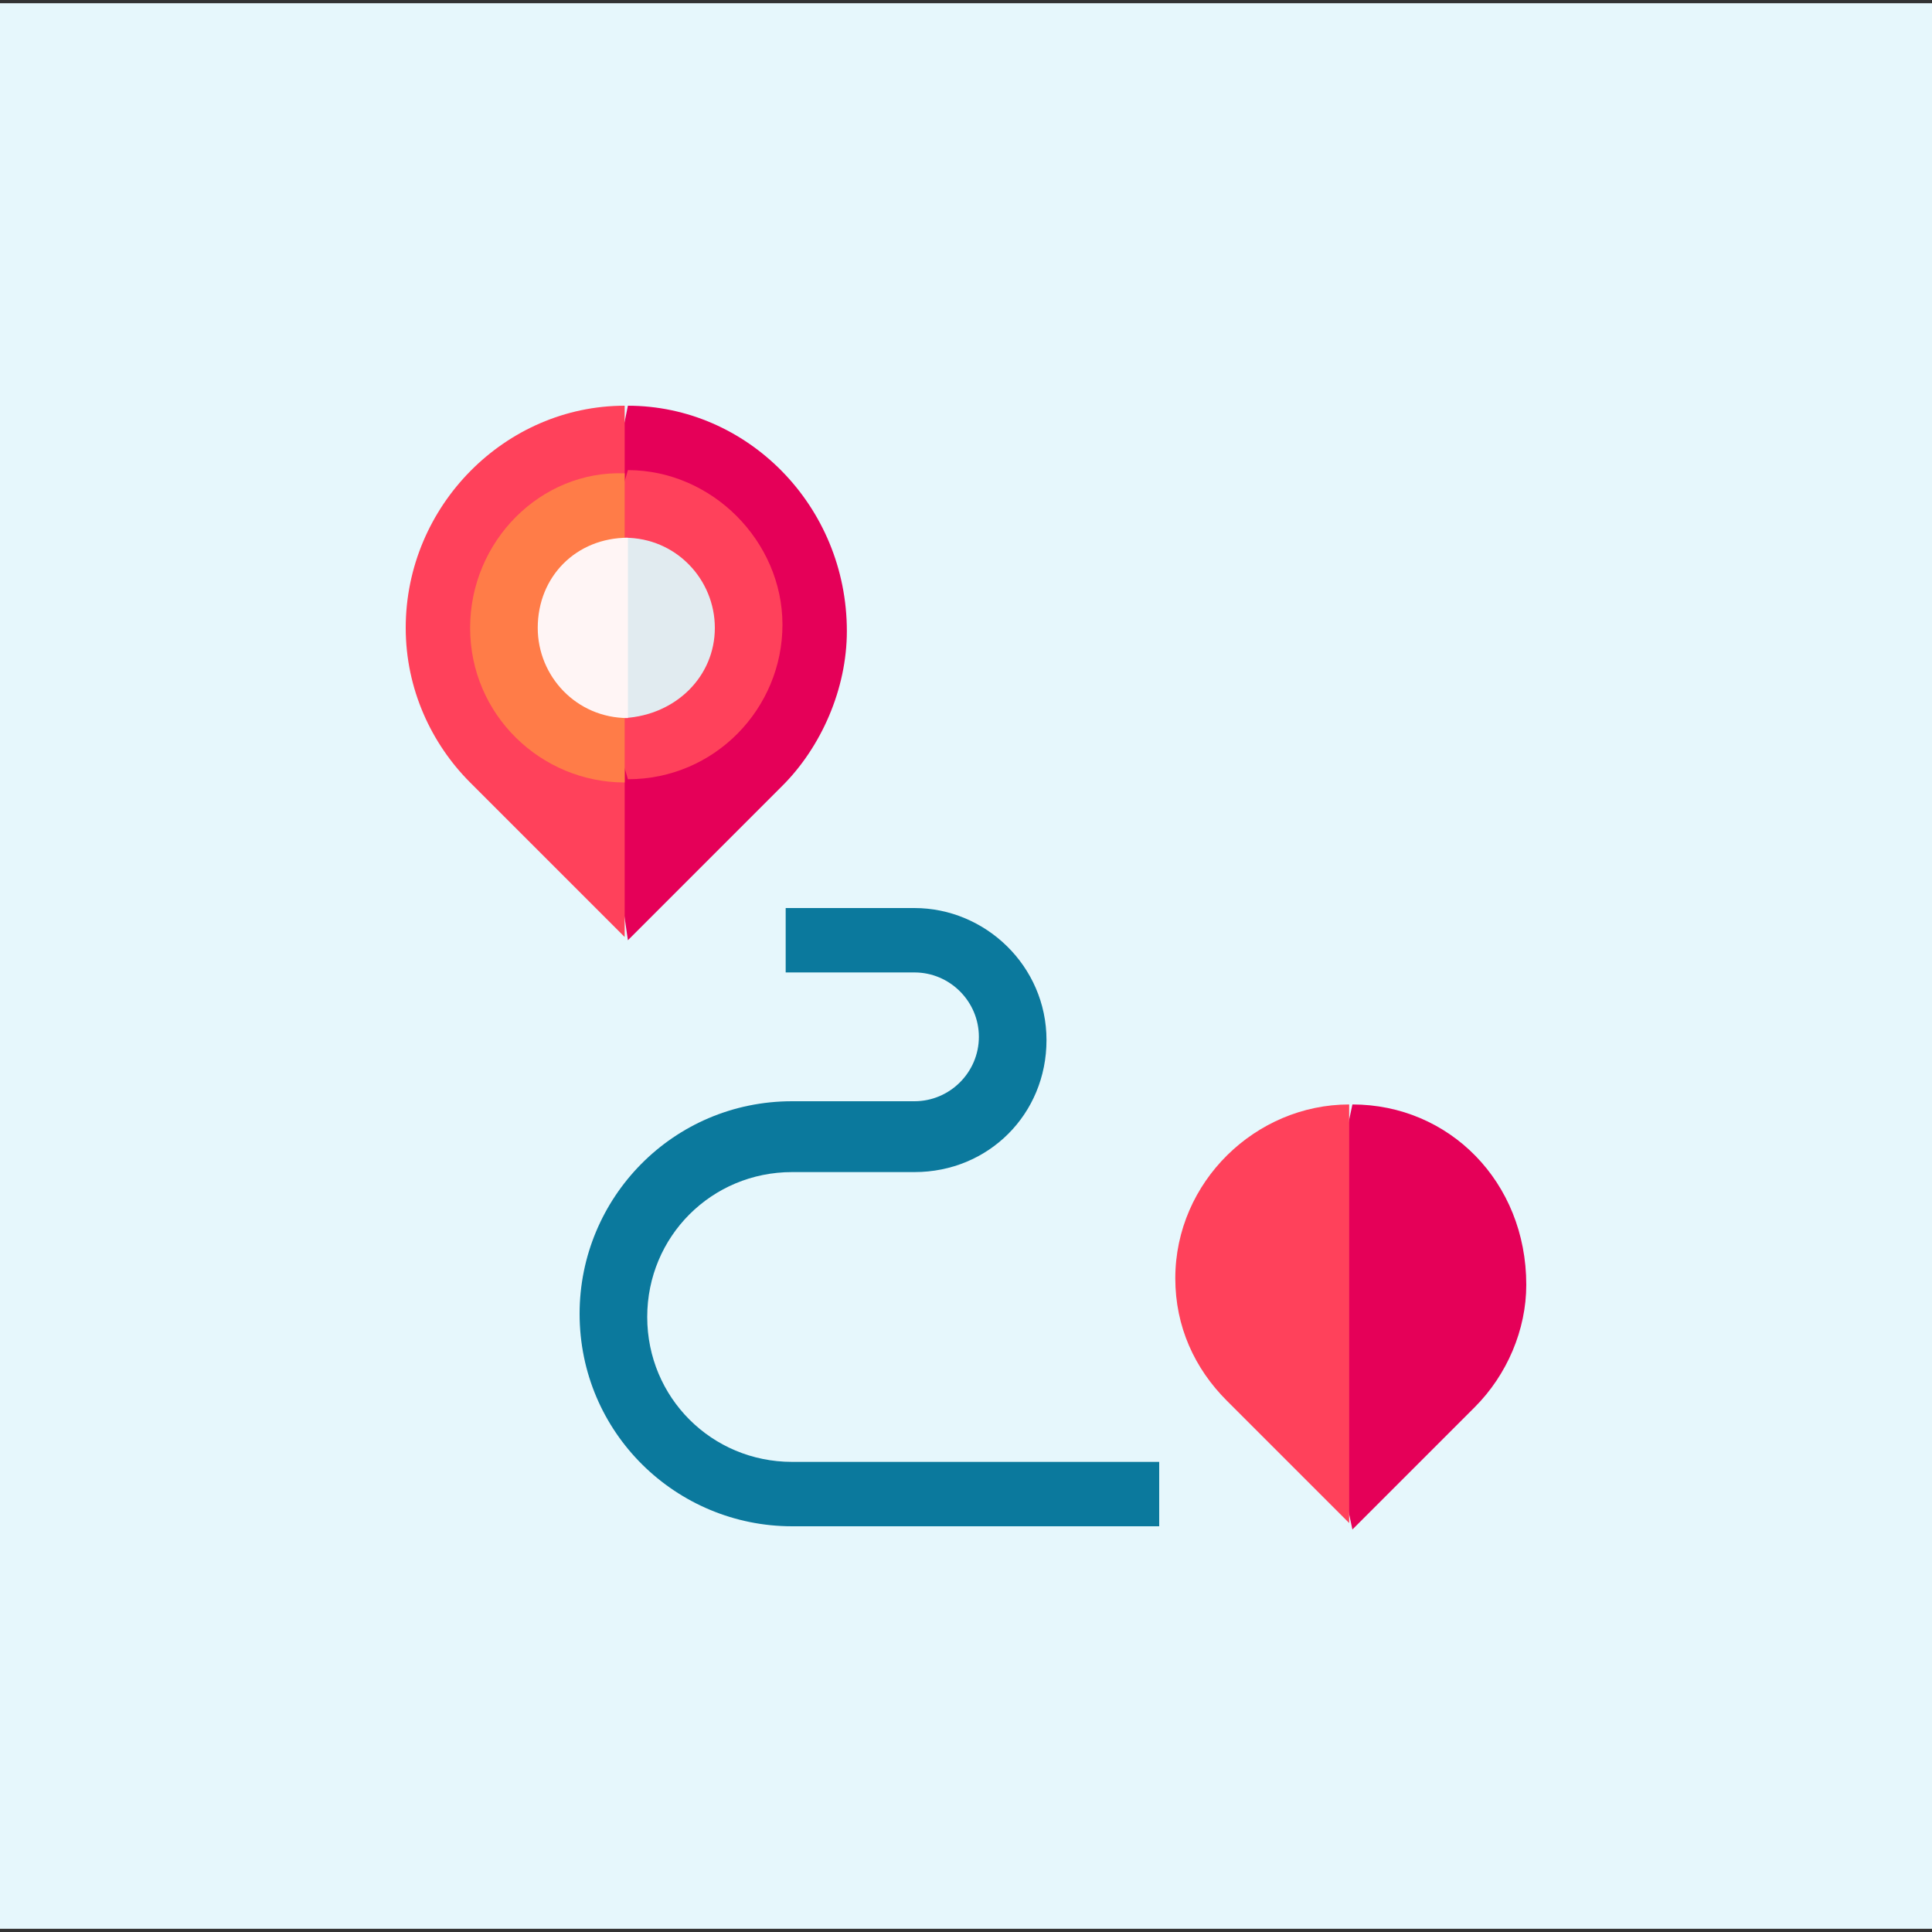
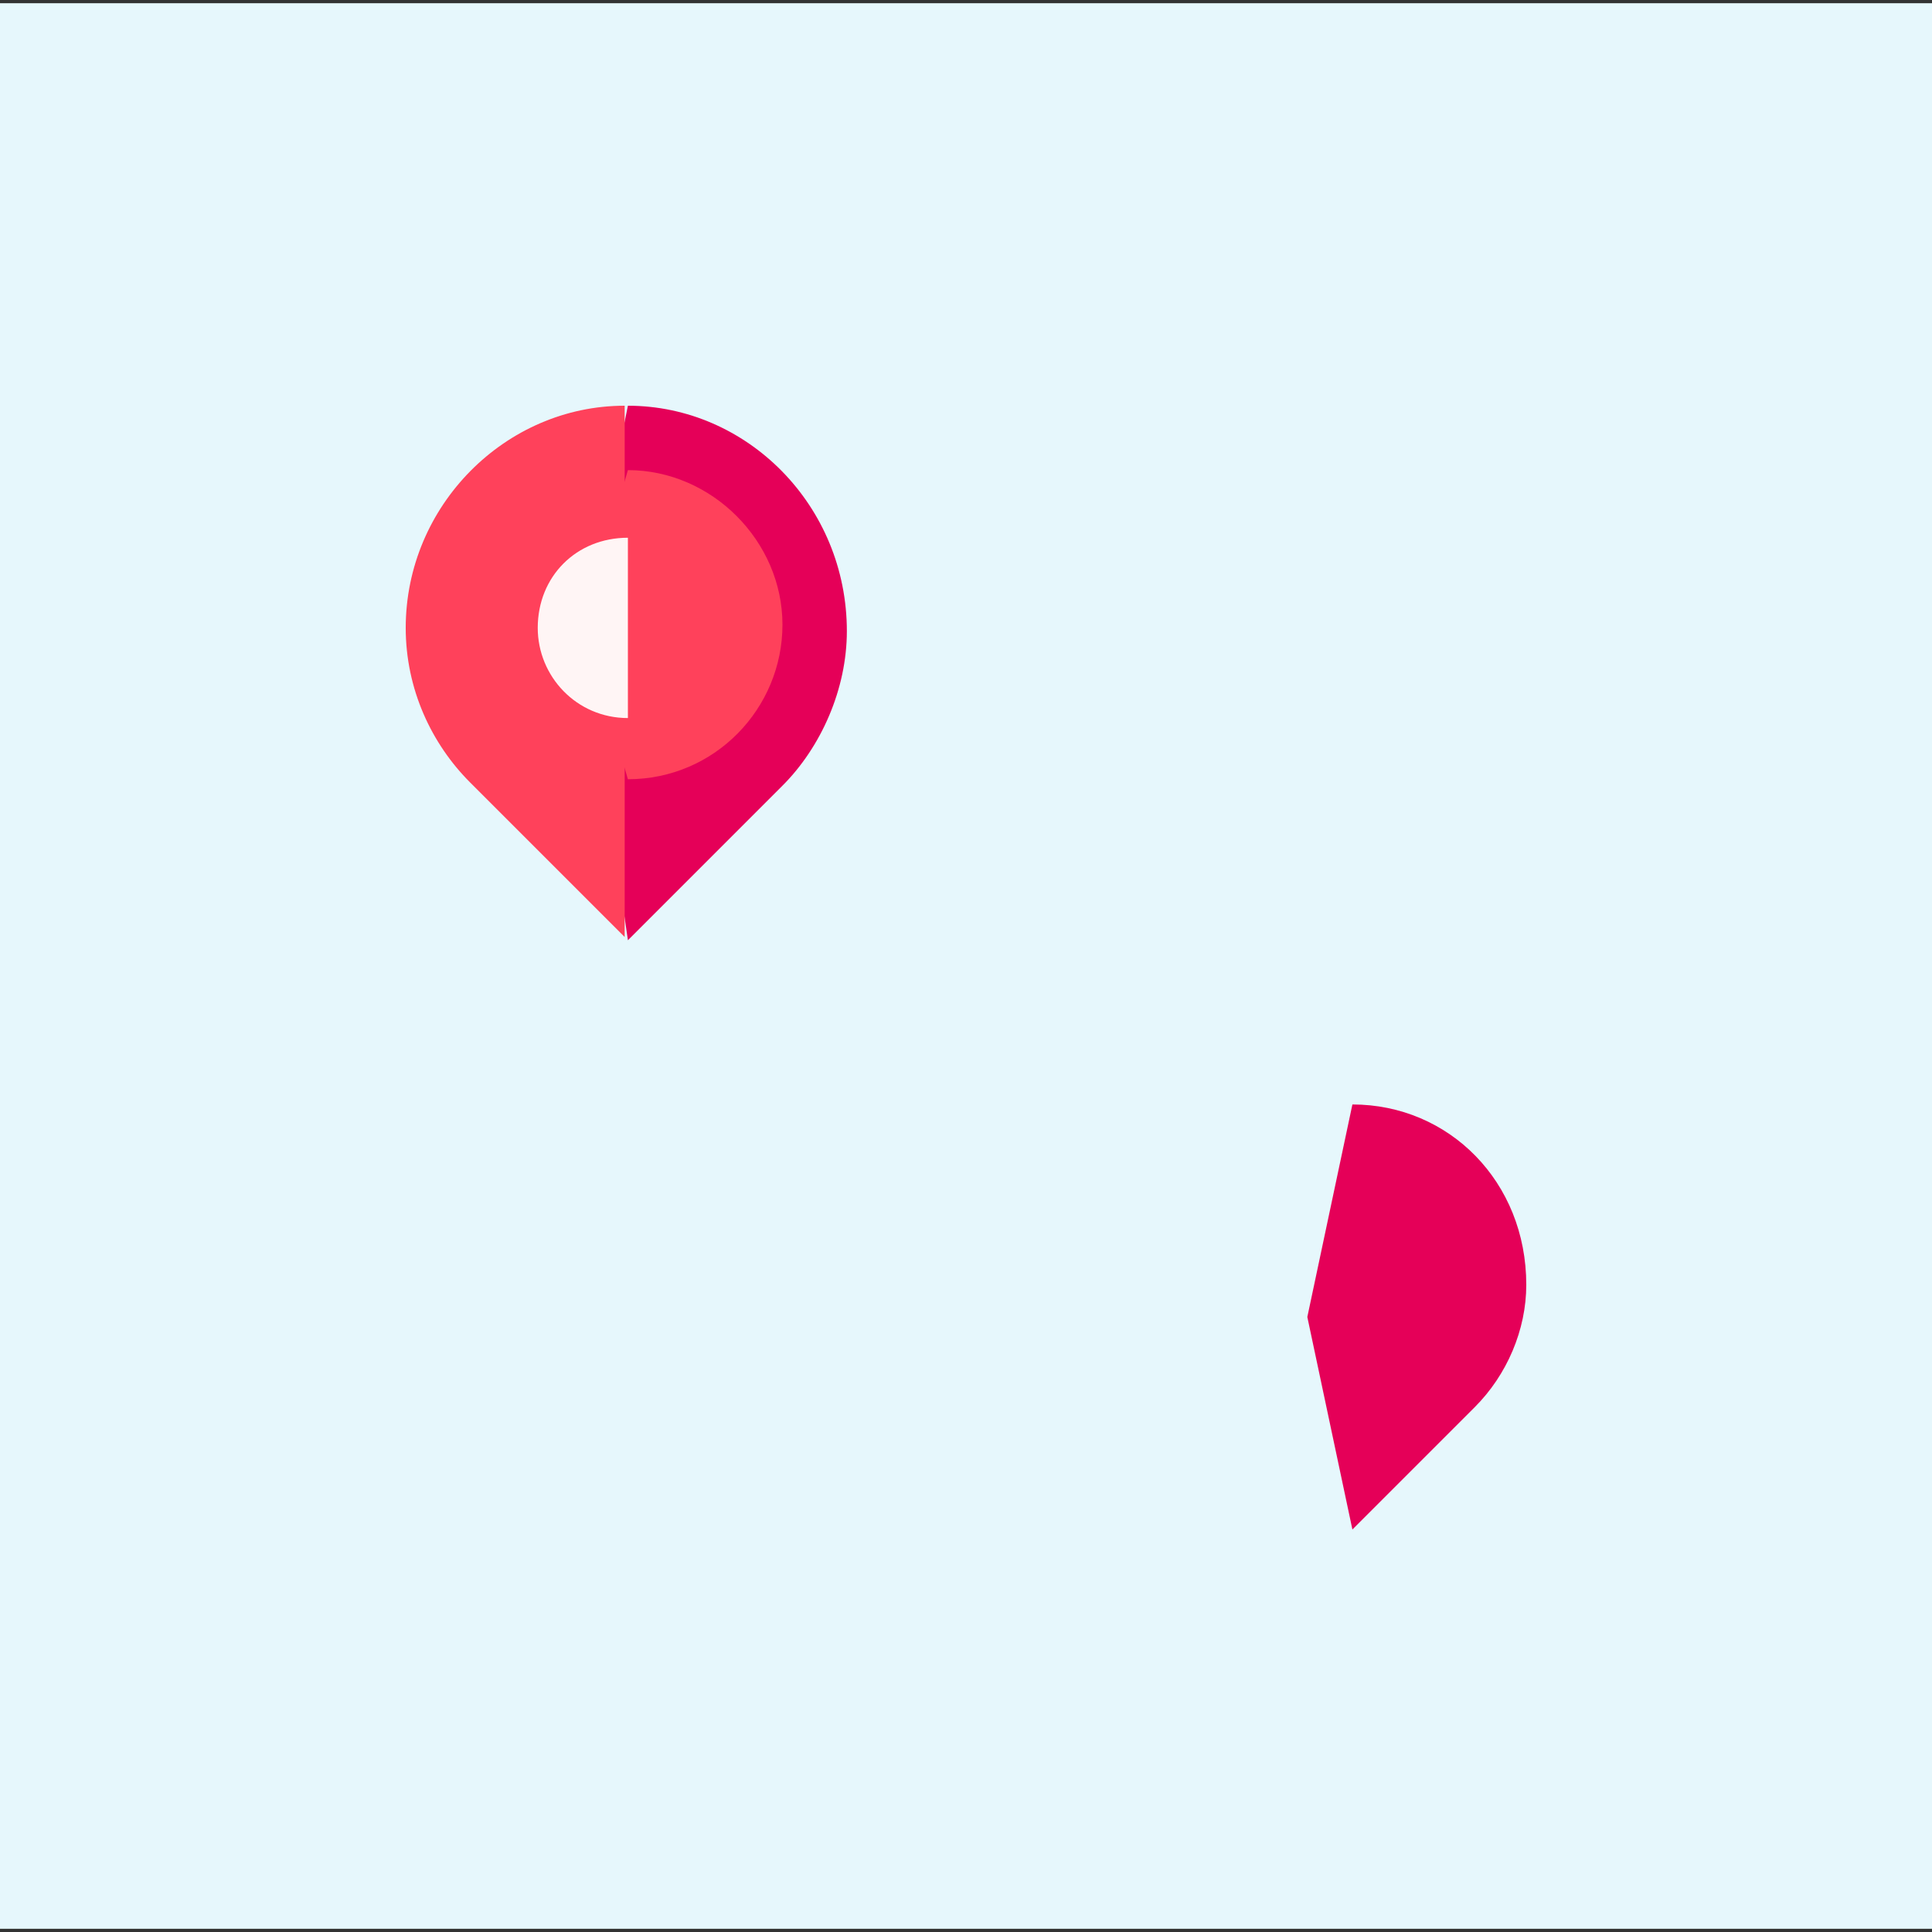
<svg xmlns="http://www.w3.org/2000/svg" version="1.1" id="Capa_1" x="0px" y="0px" width="60px" height="60px" viewBox="0 0 60 60" style="enable-background:new 0 0 60 60;" xml:space="preserve">
  <rect x="0" y="0" width="60" height="60" fill="#333333" stroke="none" />
  <style type="text/css">
	.st0{fill:#E6F7FC;}
	.st1{fill:#0B799D;}
	.st2{fill:#E50058;}
	.st3{fill:#FF415B;}
	.st4{fill:#FF7C48;}
	.st5{fill:#E1EBF0;}
	.st6{fill:#FFF5F5;}
</style>
  <rect x="0" y="0.1" class="st0" width="60" height="59.8" />
  <g>
-     <path class="st1" d="M36,47.4H24.6c-3.6,0-6.6-2.9-6.6-6.6c0-3.6,2.9-6.6,6.6-6.6h3.8c1.1,0,2-0.9,2-2s-0.9-2-2-2h-4v-2h4   c2.2,0,4.1,1.8,4.1,4.1s-1.8,4.1-4.1,4.1h-3.8c-2.5,0-4.5,2-4.5,4.5s2,4.5,4.5,4.5H36V47.4z" />
    <path class="st2" d="M19.5,12.6l-1.4,6.9l1.4,9.7l4.8-4.8c1.2-1.2,2-3,2-4.8C26.3,15.7,23.2,12.6,19.5,12.6L19.5,12.6z" />
    <path class="st3" d="M12.6,19.5c0,1.9,0.8,3.6,2,4.8l4.8,4.8V12.6C15.7,12.6,12.6,15.7,12.6,19.5L12.6,19.5z" />
    <path class="st3" d="M19.5,14.6l-1.4,4.8l1.4,4.8c2.7,0,4.8-2.2,4.8-4.8S22.1,14.6,19.5,14.6z" />
-     <path class="st4" d="M14.6,19.5c0,2.7,2.2,4.8,4.8,4.8v-9.6C16.8,14.6,14.6,16.8,14.6,19.5z" />
-     <path class="st5" d="M22.2,19.5c0-1.5-1.2-2.8-2.8-2.8l-1.4,2.8l1.4,2.8C21,22.2,22.2,21,22.2,19.5z" />
    <path class="st6" d="M16.7,19.5c0,1.5,1.2,2.8,2.8,2.8v-5.6C17.9,16.7,16.7,17.9,16.7,19.5z" />
    <path class="st2" d="M42,34.3l-1.4,6.6l1.4,6.6l3.8-3.8c1-1,1.6-2.4,1.6-3.8C47.4,36.7,45,34.3,42,34.3L42,34.3z" />
-     <path class="st3" d="M36.5,39.7c0,1.5,0.6,2.8,1.6,3.8l3.8,3.8V34.3C39,34.3,36.5,36.7,36.5,39.7z" />
  </g>
</svg>